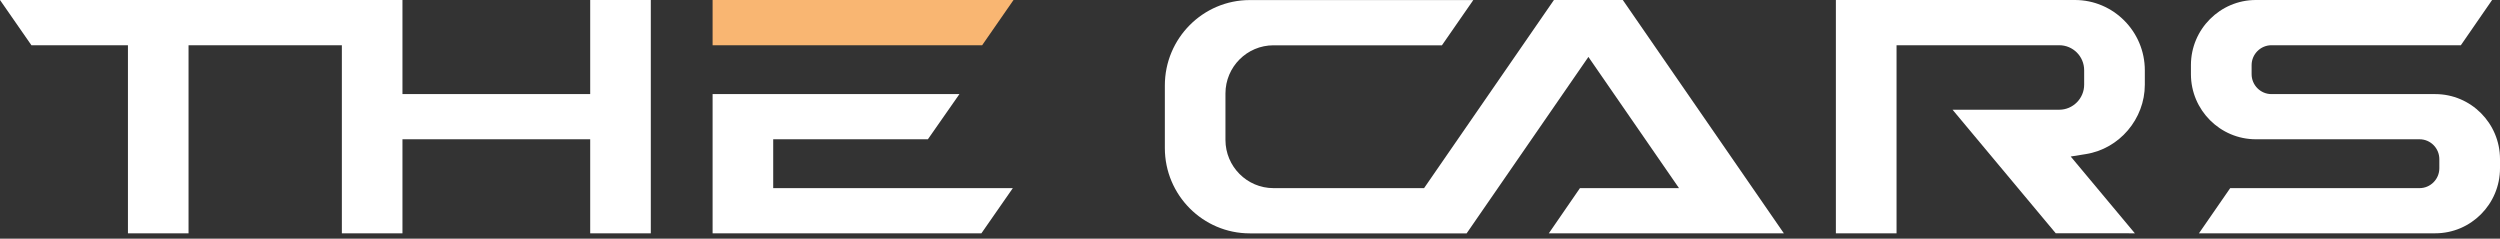
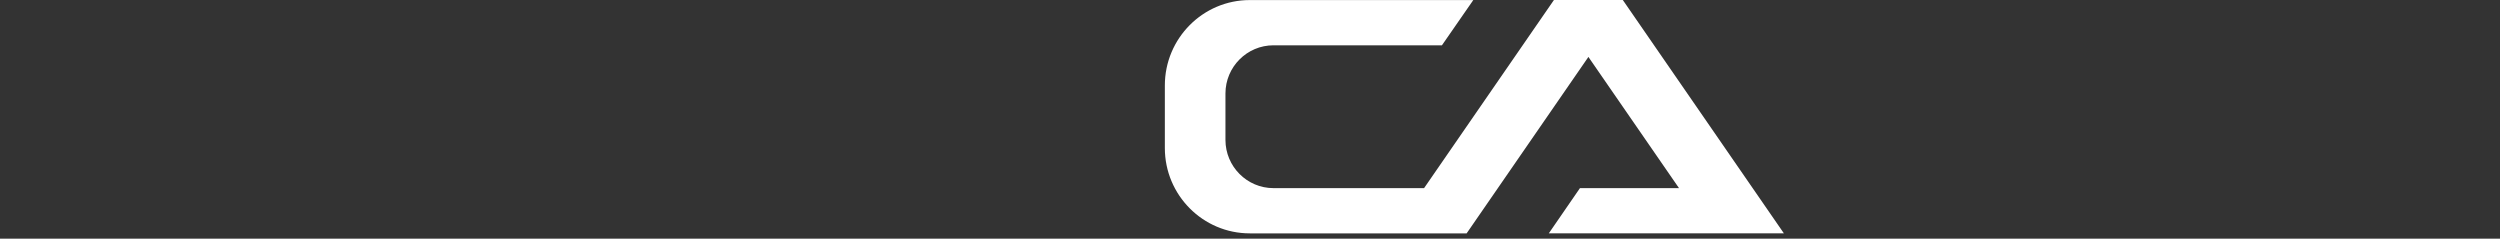
<svg xmlns="http://www.w3.org/2000/svg" width="199" height="19" viewBox="0 0 199 19" fill="none">
  <rect x="0" y="0" width="199" height="19" fill="#333333" stroke="none" />
-   <path d="M51.804 18.571V0H46.98V7.49H32.036V0H0L2.501 3.601H10.184V18.571H15.008V3.601H27.212V18.571H32.036V11.086H46.98V18.571H51.804Z" fill="white" />
-   <path d="M56.723 0V3.601H78.179L80.676 0H56.723Z" fill="#F9B672" />
-   <path d="M61.547 14.975V11.086H73.86L76.371 7.49H56.723V18.571H78.12L80.621 14.975H61.547Z" fill="white" />
-   <path d="M169.935 18.571L164.829 12.459L166.037 12.265C168.707 11.842 170.728 9.465 170.728 6.744V5.595C170.728 2.512 168.231 0 165.165 0H146.136V18.571H150.965V3.601H163.917C165.012 3.601 165.899 4.491 165.899 5.59V6.739C165.899 7.838 165.007 8.734 163.917 8.734H155.423L163.635 18.566L169.935 18.571Z" fill="white" />
-   <path d="M199 12.668C199 9.813 196.687 7.49 193.844 7.49H180.803C179.941 7.49 179.228 6.779 179.228 5.904V5.182C179.228 4.312 179.946 3.601 180.803 3.601H195.885L198.371 0H179.564C176.721 0 174.398 2.328 174.398 5.182V5.904C174.398 8.758 176.721 11.086 179.564 11.086H192.596C193.468 11.086 194.171 11.797 194.171 12.668V13.394C194.171 14.264 193.463 14.975 192.596 14.975H177.524L175.037 18.571H193.844C196.687 18.571 199 16.248 199 13.394V12.668Z" fill="white" />
  <path d="M133.649 14.975H125.764L123.287 18.571H141.995L129.176 0H123.693L113.356 14.975H101.37C99.26 14.975 97.546 13.254 97.546 11.136V7.44C97.546 5.327 99.26 3.606 101.37 3.606H114.778L117.274 0.005H99.483C95.753 0.005 92.722 3.054 92.722 6.799V11.787C92.722 15.527 95.753 18.576 99.483 18.576H116.744L126.437 4.531L133.649 14.975Z" fill="white" />
</svg>